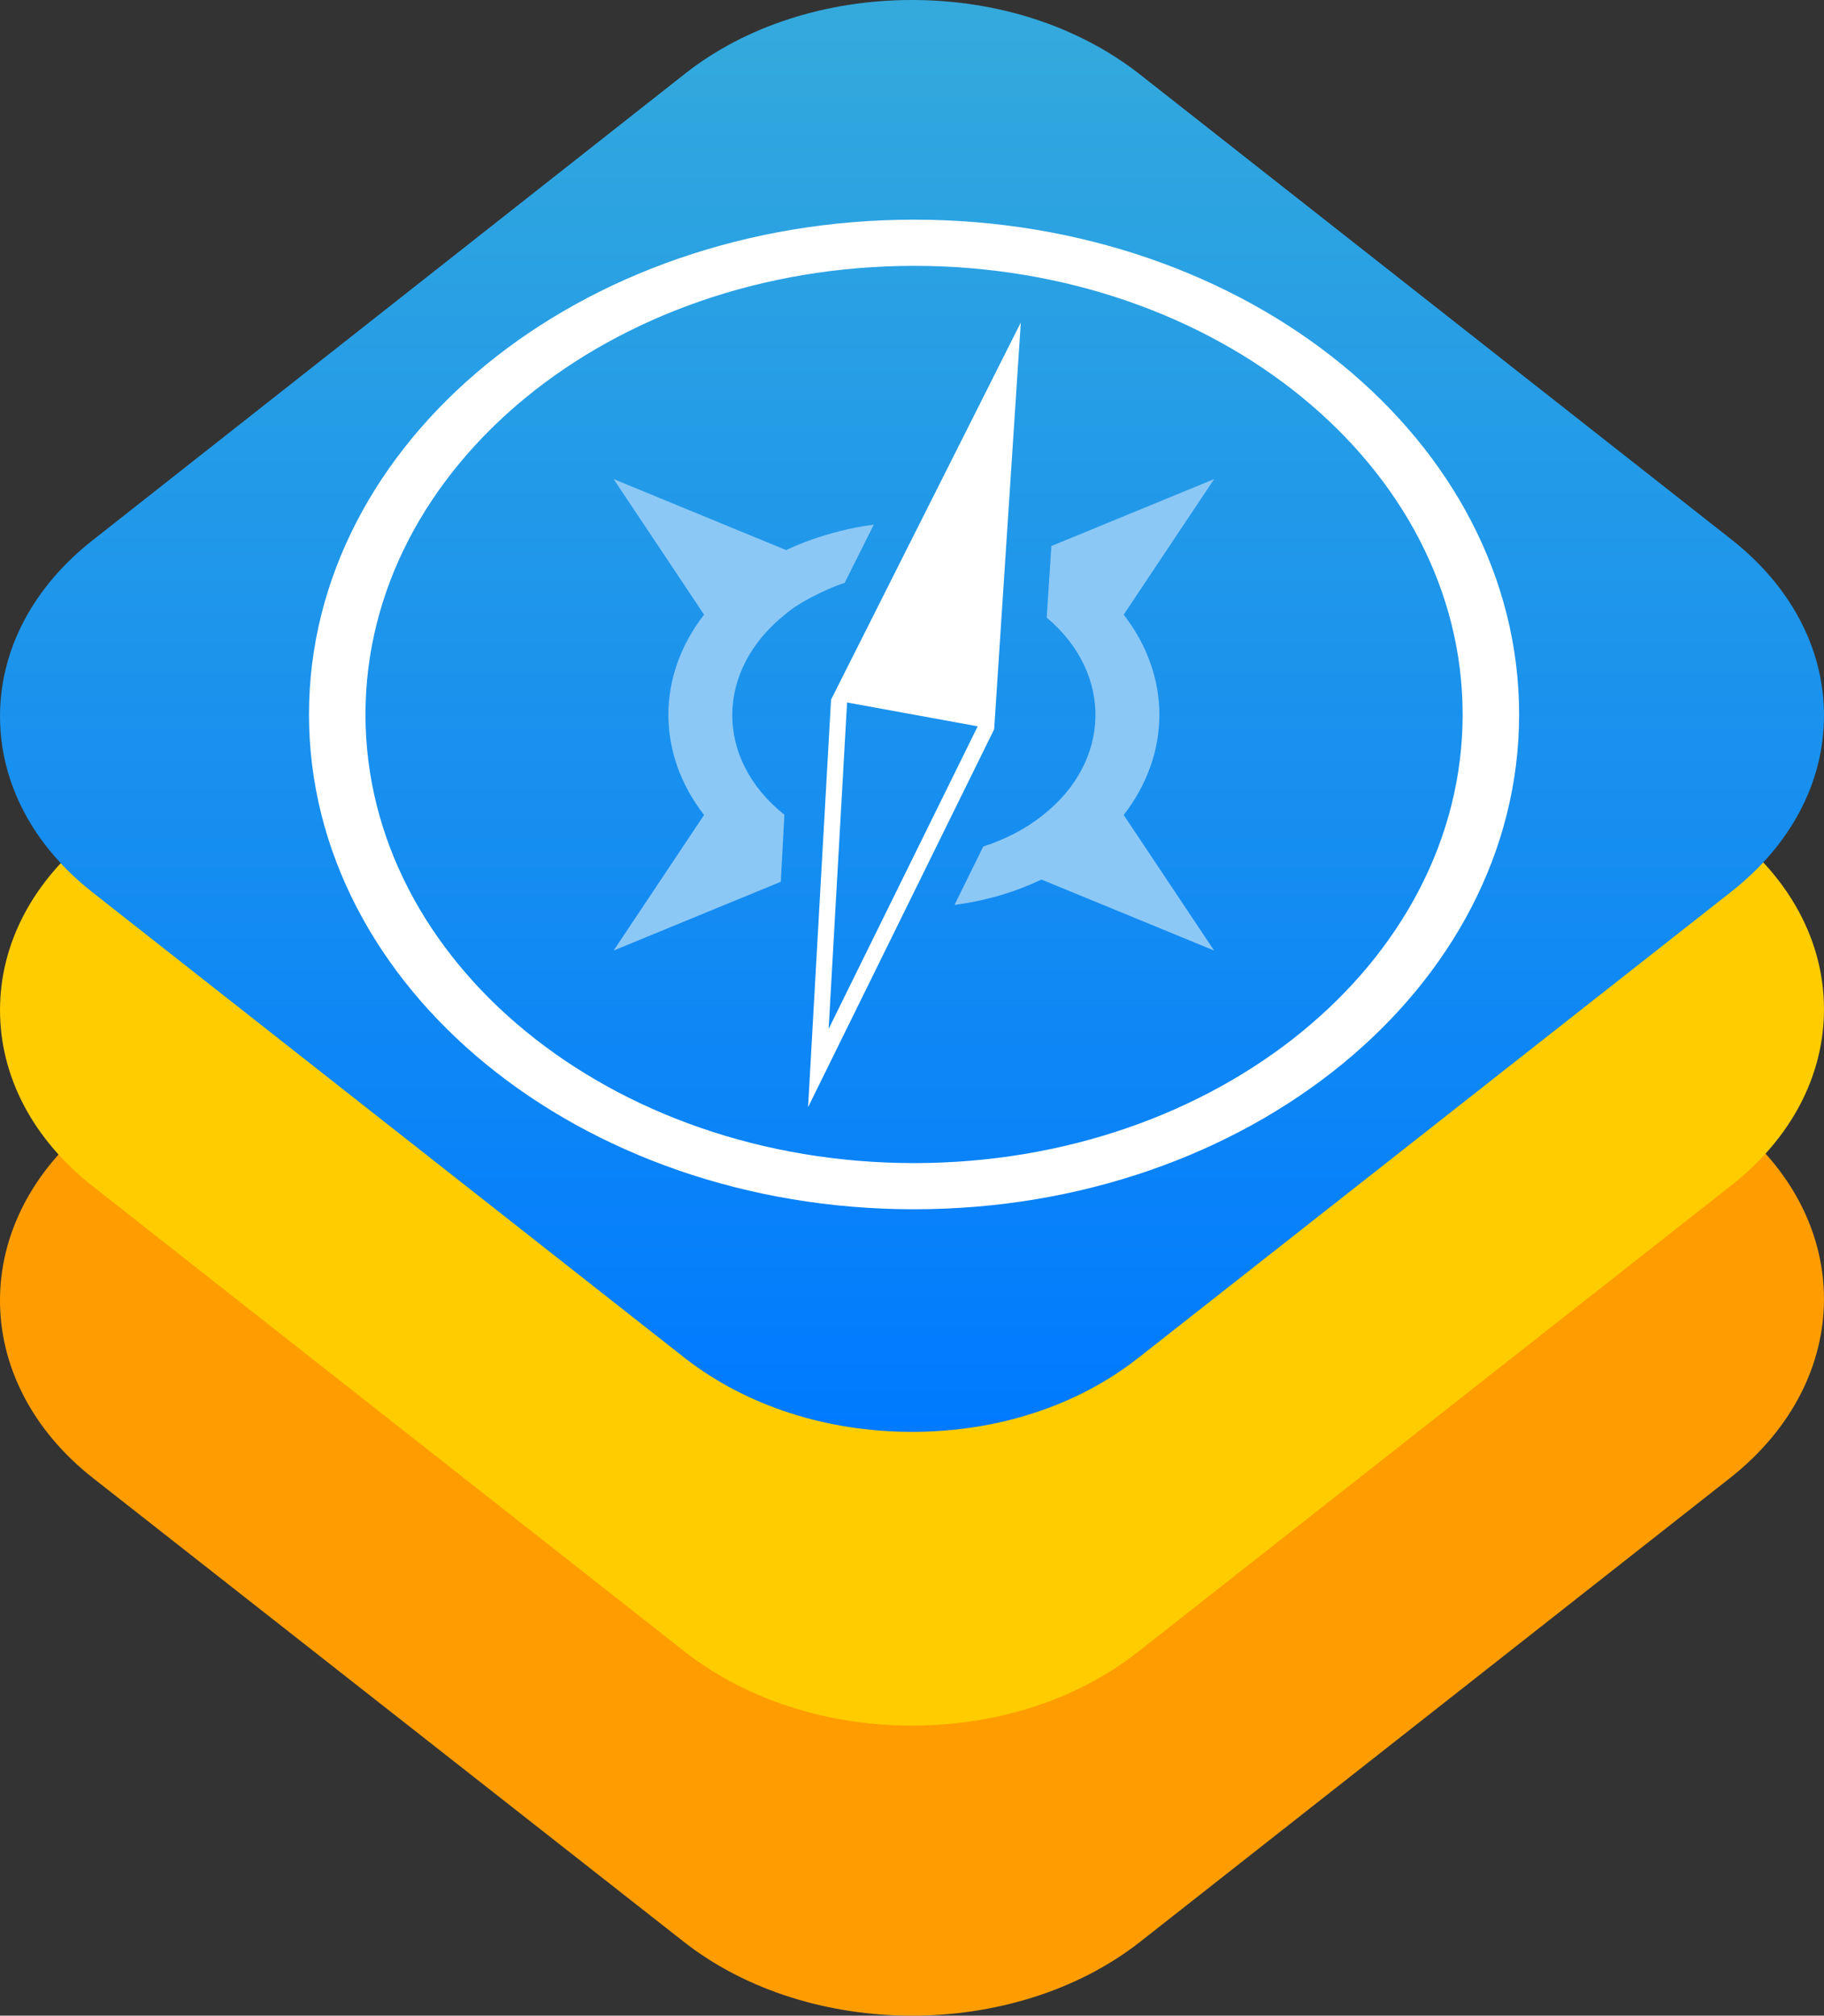
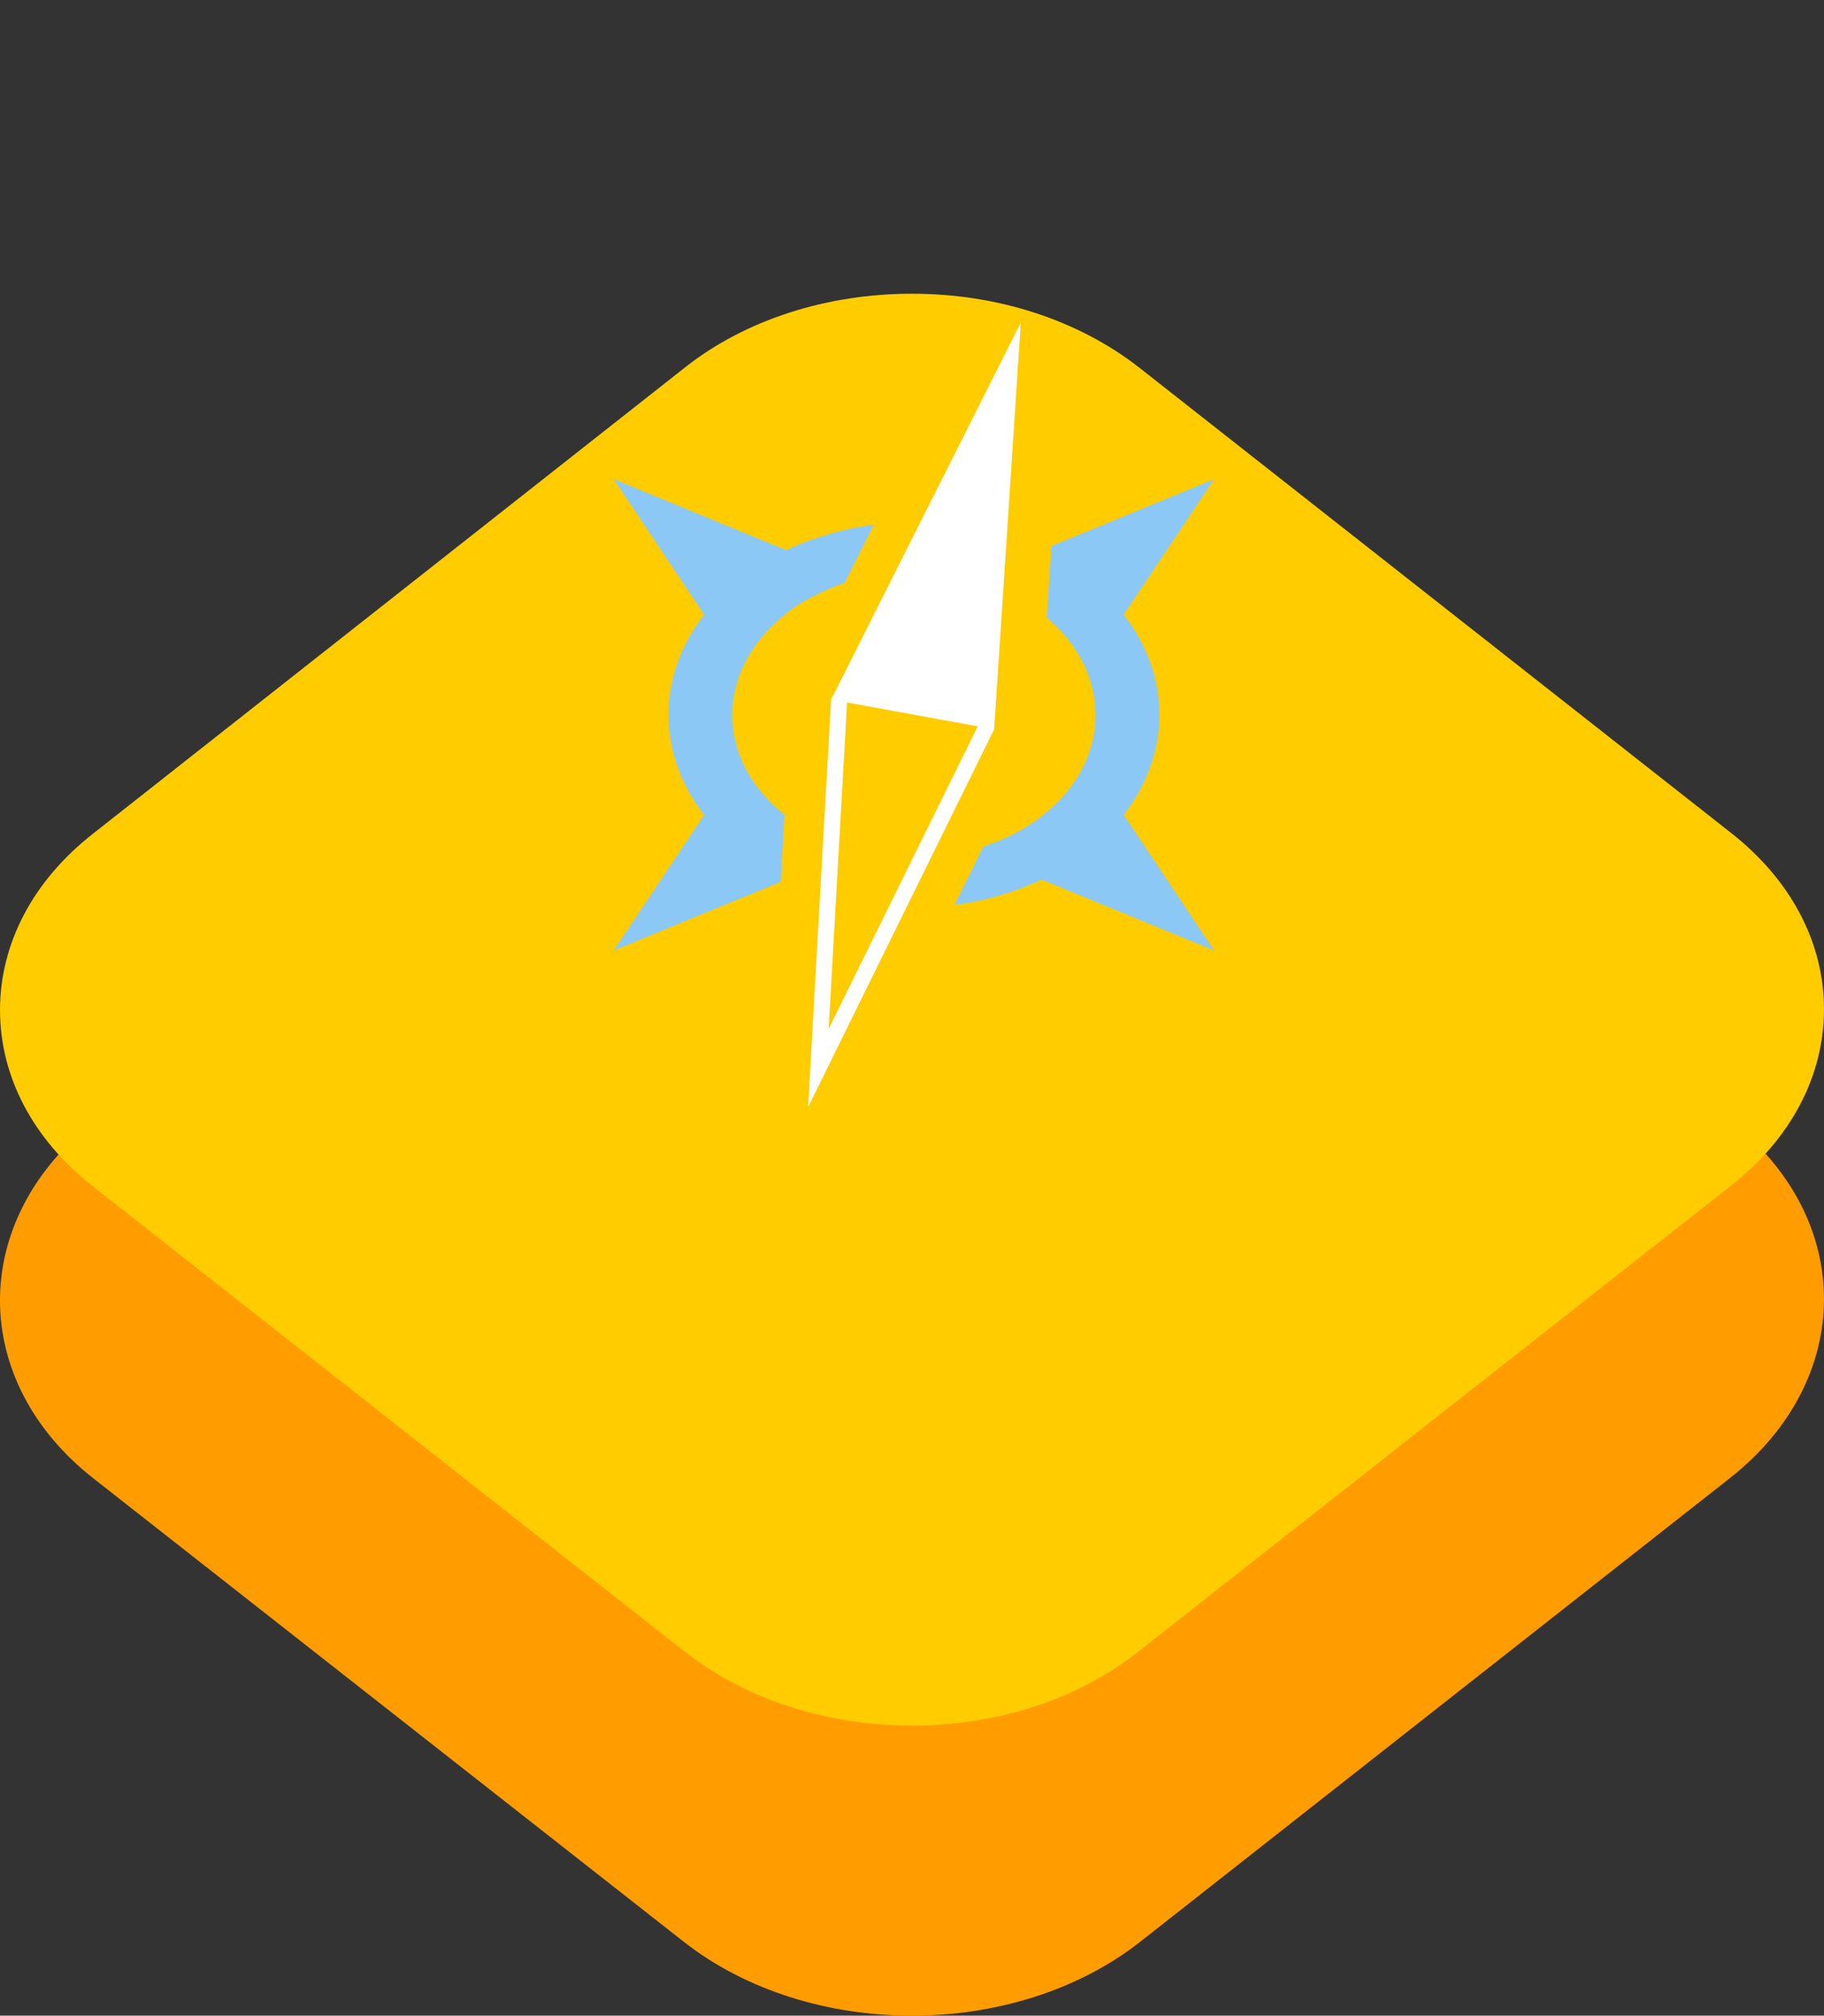
<svg xmlns="http://www.w3.org/2000/svg" viewBox="6.494 1.72 497.01 549.01">
  <rect x="6.494" y="1.72" width="497.01" height="549.01" fill="#333333" stroke="none" />
  <defs>
    <linearGradient id="prefix__a" x1="225.89" x2="225.89" y1="1.953" y2="442.21" gradientTransform="matrix(1.129 0 0 .886 .003 -.01)" gradientUnits="userSpaceOnUse">
      <stop stop-color="#34AADC" offset="0" />
      <stop stop-color="#007AFF" offset="1" />
    </linearGradient>
  </defs>
  <path d="M477.86 306.92c34.185 26.66 34.185 70.518 0 97.393l-160.85 126.42c-34.185 26.66-89.845 26.66-124.03 0l-160.85-126.2c-34.185-26.66-34.185-70.519 0-97.393l160.85-126.42c34.185-26.659 89.845-26.659 124.03 0z" fill="#ff9d00" />
  <path d="M193.37 451.82L31.81 324.85C15.522 312.088 6.498 295 6.498 276.83s9.024-35.258 25.312-48.02l161.56-127.19c16.288-12.762 38.299-19.9 61.63-19.9s45.122 7.138 61.63 19.9l161.56 126.97c16.288 12.762 25.312 29.85 25.312 48.02s-9.024 35.258-25.312 48.02L316.63 451.6c-16.508 12.979-38.299 20.117-61.63 20.117s-45.122-7.138-61.63-19.9z" fill="#fc0" />
-   <path d="M193.37 371.82L31.81 244.85C15.522 232.088 6.498 215 6.498 196.83s9.024-35.258 25.312-48.02L193.37 21.62c16.288-12.762 38.3-19.9 61.63-19.9 23.331 0 45.122 7.138 61.63 19.9l161.56 126.97c16.288 12.762 25.312 29.85 25.312 48.02s-9.024 35.258-25.312 48.02L316.63 371.6c-16.508 12.979-38.299 20.117-61.63 20.117s-45.122-7.138-61.63-19.9z" fill="url(#prefix__a)" />
-   <path d="M255.56 318.51c82.555 0 149.48-54.705 149.48-122.19S338.115 74.13 255.56 74.13c-82.556 0-149.48 54.706-149.48 122.19s66.924 122.19 149.48 122.19zm0 12.579c-91.054 0-164.87-60.337-164.87-134.77 0-74.43 73.814-134.77 164.87-134.77s164.87 60.337 164.87 134.77-73.813 134.77-164.87 134.77z" fill="#fff" />
  <path d="M266.58 248.19c8.263-1.083 16.318-3.387 23.691-6.911l47.054 19.341-24.647-36.924c12.965-16.701 12.965-37.855 0-54.557l24.647-36.924-44.346 18.229-1.275 19.499c18.13 15.204 17.666 39.216-1.172 53.894-4.807 3.845-10.326 6.543-16.123 8.46l-7.83 15.892zm-21.996-103.58c-13.649 1.775-23.879 6.942-23.879 6.942l-47.01-19.34 24.647 36.923c-12.965 16.702-12.965 37.856 0 54.557l-24.648 36.925 45.559-18.727.97-18.262c-19.057-15.16-18.905-39.413.31-54.639 4.471-4.002 14.577-8.24 16.093-8.465l7.958-15.913z" fill="#8cc8f6" />
  <path d="M232.94 192.29l-6.261 111 50.706-102.94 7.261-110.79zm-.655 89.664l40.615-82.406-35.591-6.494z" fill="#fff" fill-rule="evenodd" />
</svg>